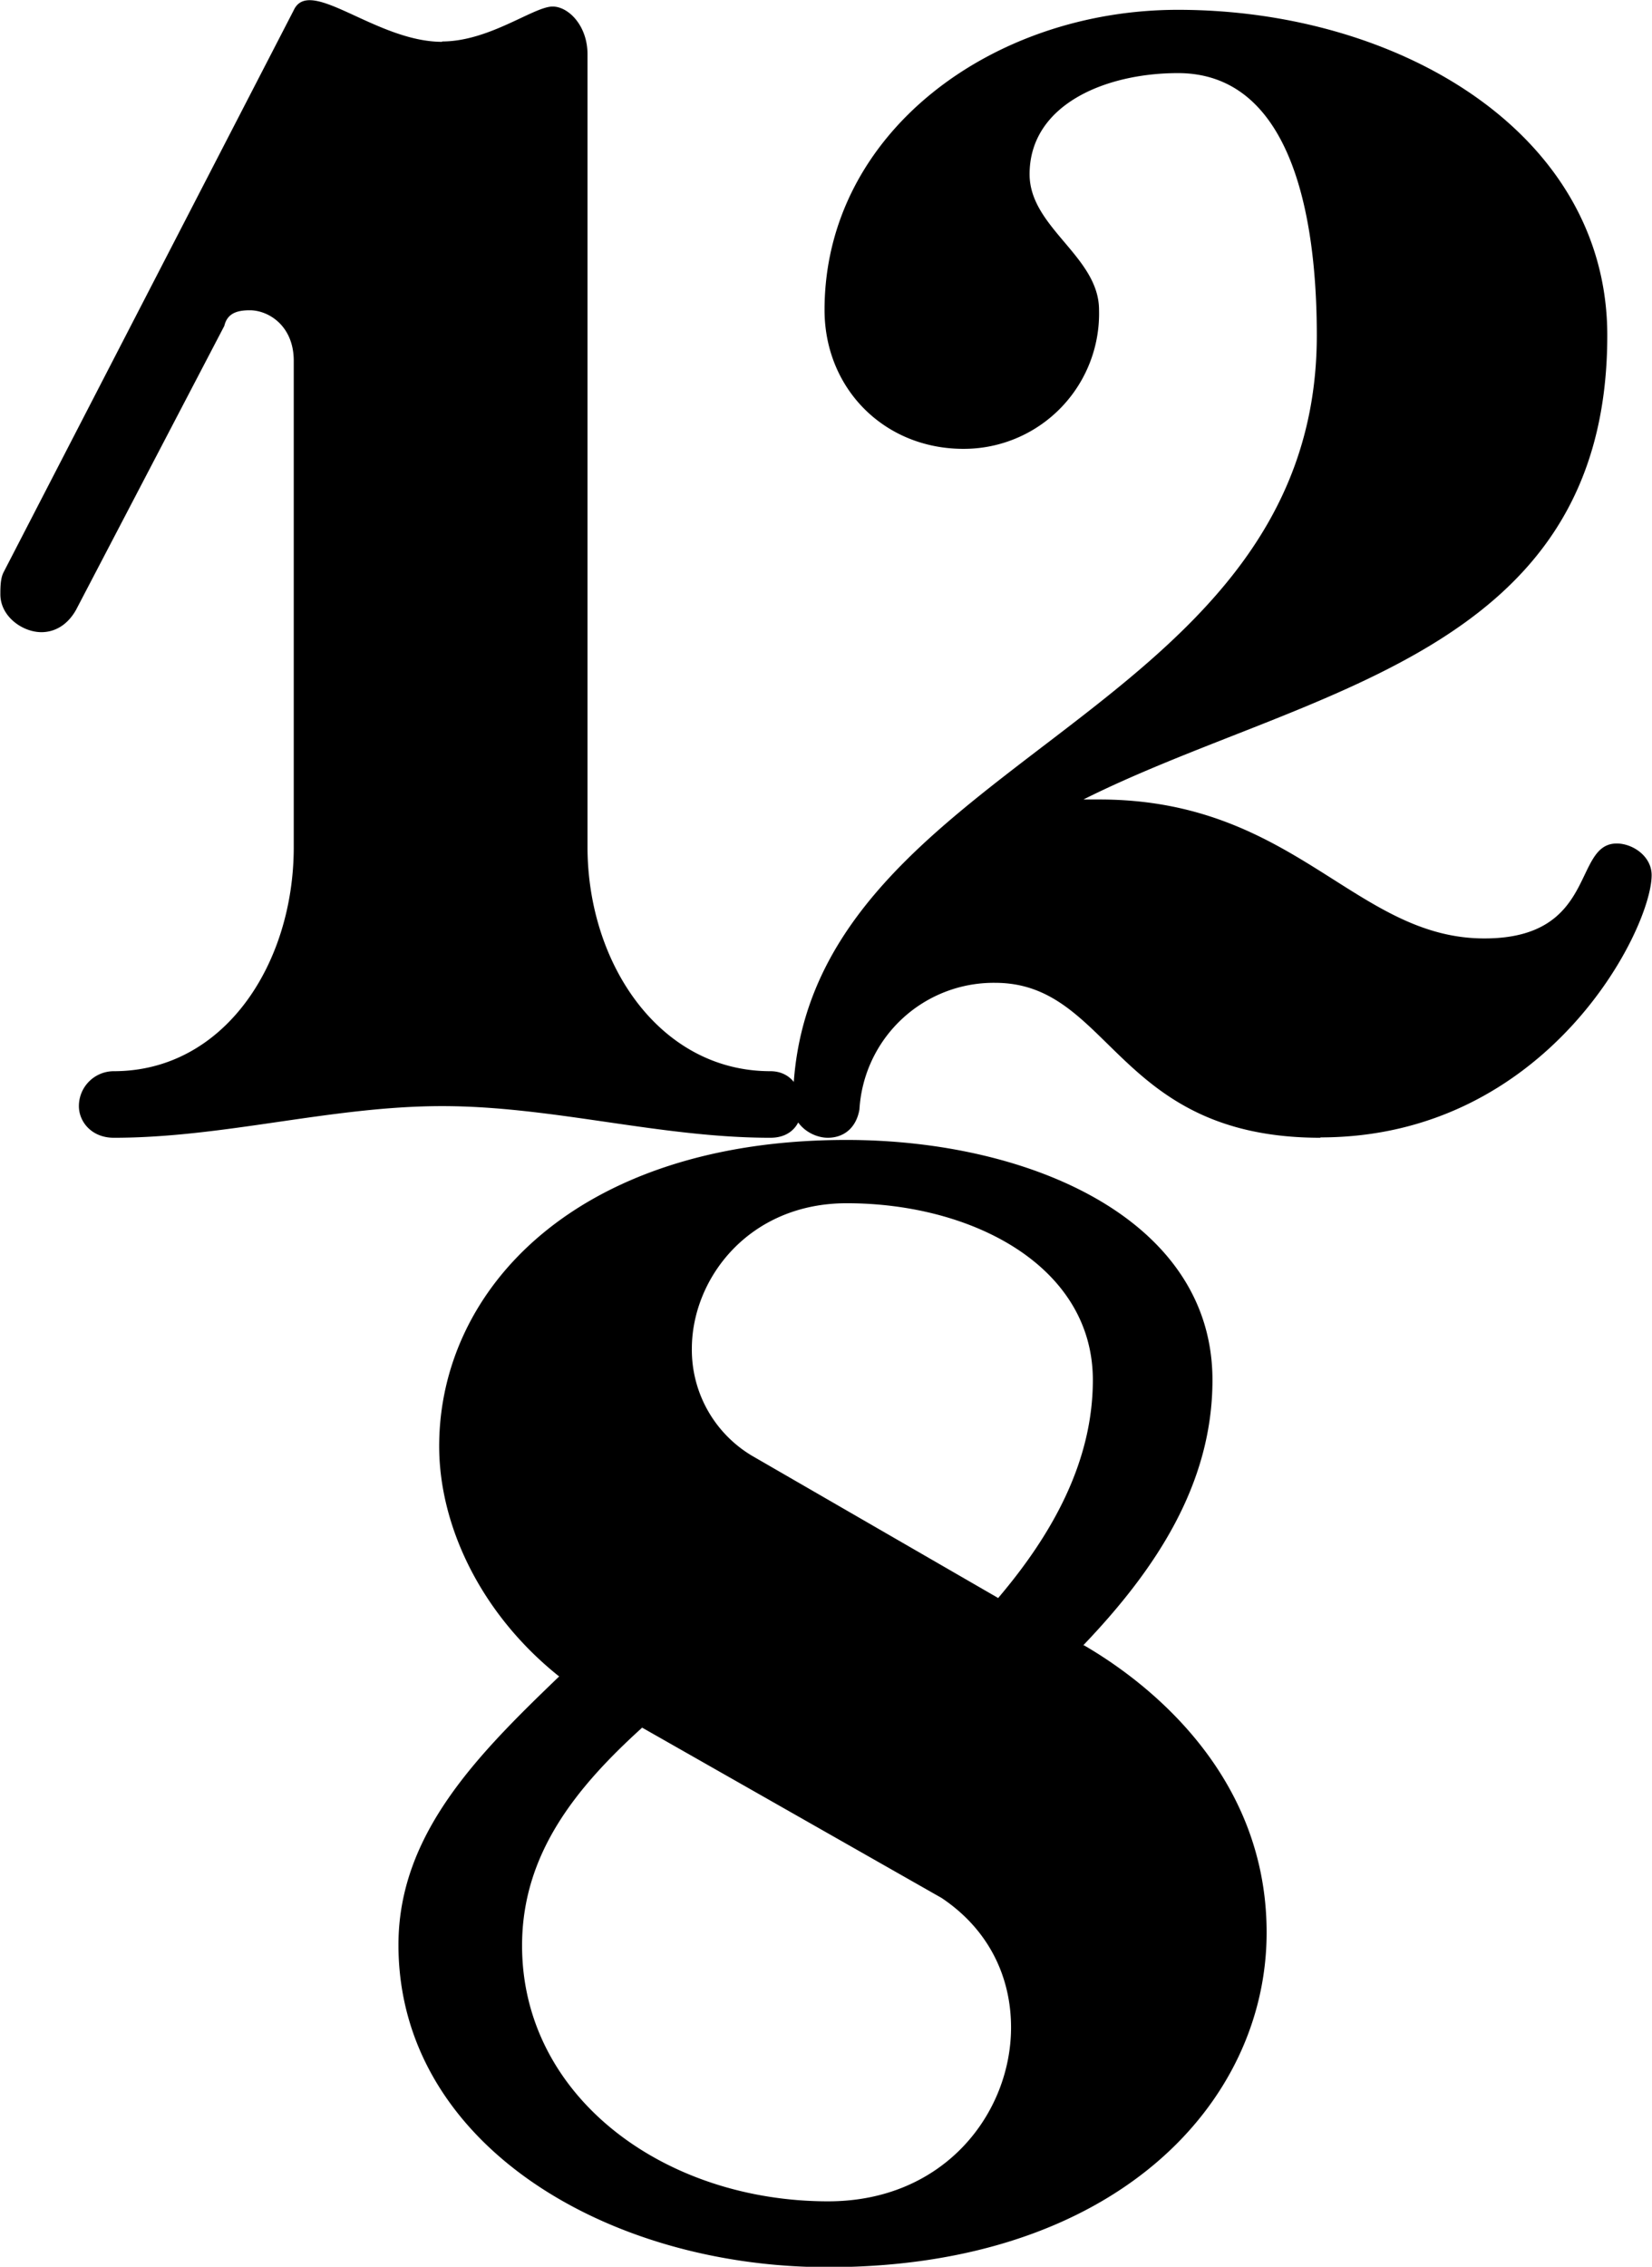
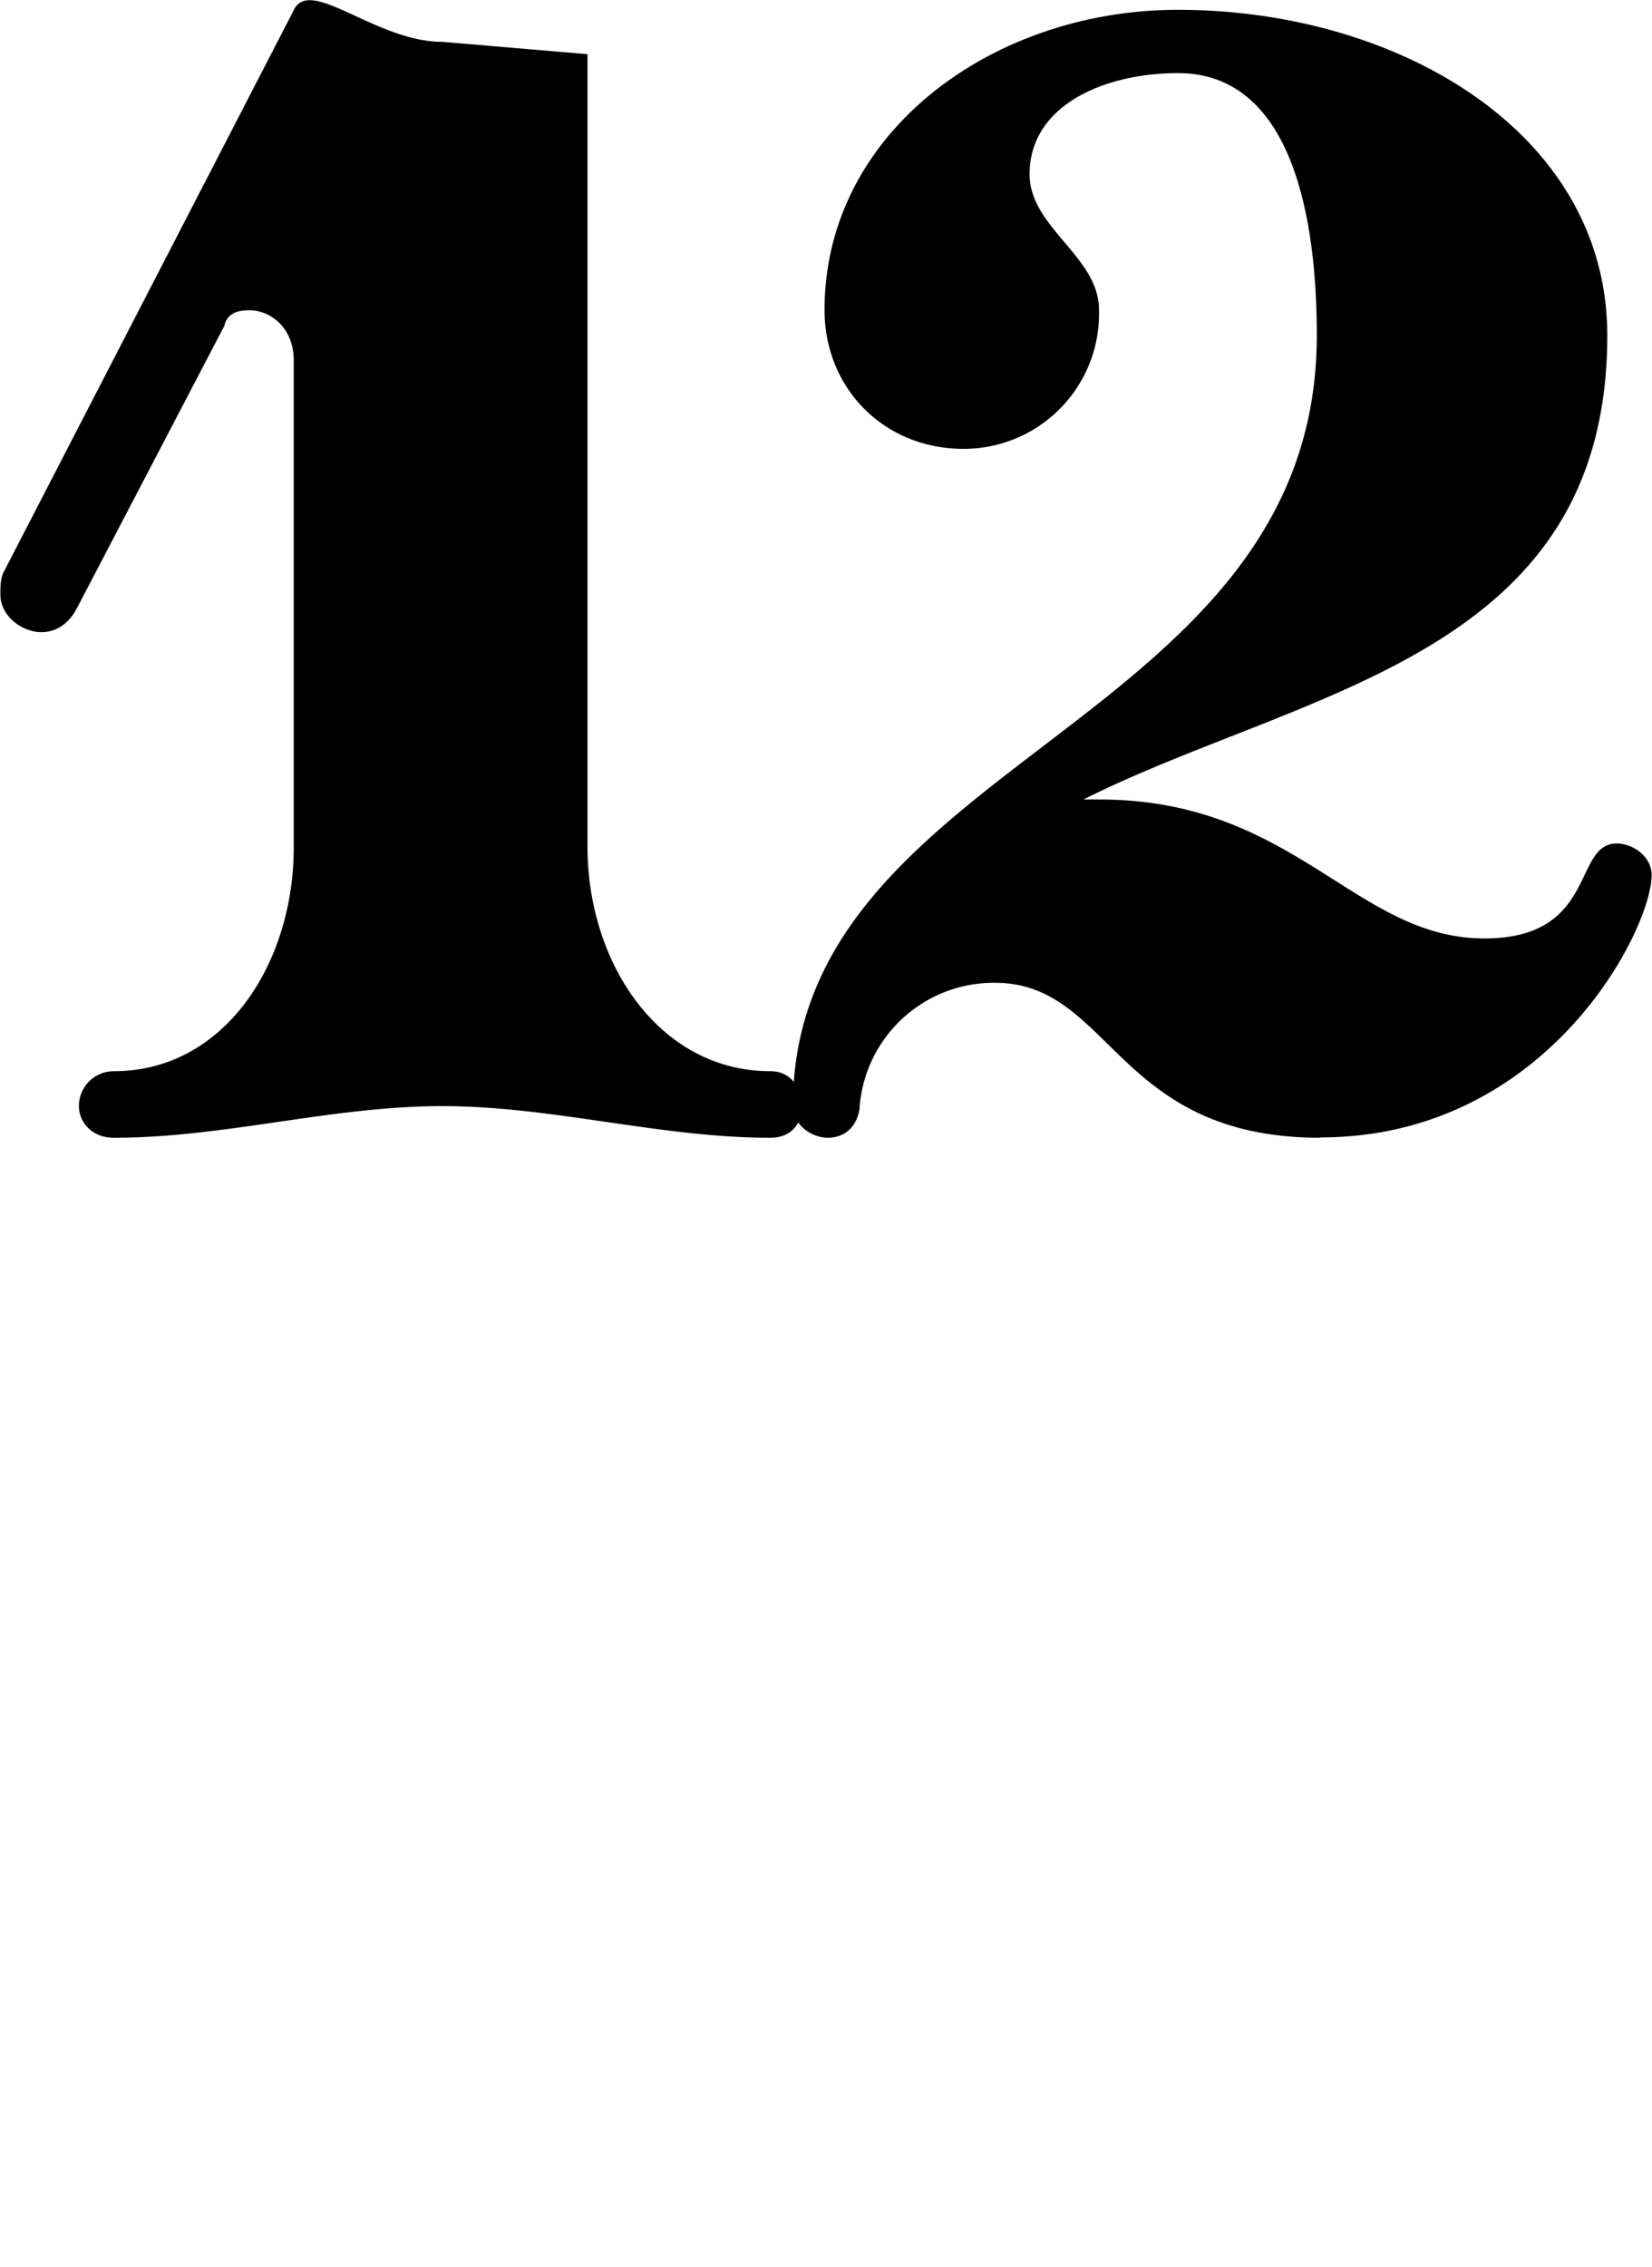
<svg xmlns="http://www.w3.org/2000/svg" xmlns:ns1="http://www.inkscape.org/namespaces/inkscape" xmlns:ns2="http://sodipodi.sourceforge.net/DTD/sodipodi-0.dtd" width="4.544mm" height="6.232mm" viewBox="0 0 4.544 6.232" version="1.1" id="svg5" ns1:version="1.4 (e7c3feb100, 2024-10-09)" ns2:docname="12_8.svg">
  <ns2:namedview id="namedview7" pagecolor="#ffffff" bordercolor="#000000" borderopacity="1" ns1:showpageshadow="0" ns1:pageopacity="1" ns1:pagecheckerboard="0" ns1:deskcolor="#ffffff" ns1:document-units="mm" showgrid="false" ns1:zoom="1.2847079" ns1:cx="-61.881771" ns1:cy="39.308546" ns1:window-width="1920" ns1:window-height="1017" ns1:window-x="0" ns1:window-y="1012" ns1:window-maximized="1" ns1:current-layer="layer1">
    <ns1:grid type="xygrid" id="grid132" originx="-104.265" originy="-256.282" spacingy="1" spacingx="1" units="mm" visible="false" />
  </ns2:namedview>
  <defs id="defs2" />
  <g ns1:label="Ebene 1" ns1:groupmode="layer" id="layer1" transform="translate(-104.265,-32.95)">
    <g id="g8" transform="translate(0.231,-10.954)">
-       <path id="use136" d="m 104.842,46.233 c 0,0.321 -0.191,0.616 -0.495,0.616 a 0.096,0.096 0 0 0 -0.096,0.096 c 0,0.043 0.035,0.087 0.096,0.087 0.304,0 0.599,-0.087 0.903,-0.087 0.304,0 0.599,0.087 0.903,0.087 0.061,0 0.087,-0.043 0.087,-0.087 0,-0.043 -0.026,-0.096 -0.087,-0.096 -0.304,0 -0.503,-0.295 -0.503,-0.617 z m 0.408,-2.214 c -0.182,0 -0.364,-0.182 -0.408,-0.087 l -0.798,1.545 c -0.009,0.017 -0.009,0.043 -0.009,0.061 0,0.061 0.061,0.104 0.113,0.104 0.034,0 0.07,-0.017 0.095,-0.061 l 0.408,-0.781 c 0.008,-0.034 0.034,-0.043 0.07,-0.043 0.052,0 0.121,0.043 0.121,0.139 v 1.337 h 0.808 v -2.18 c 0,-0.078 -0.052,-0.131 -0.096,-0.131 -0.052,0 -0.174,0.096 -0.304,0.096 m 0,0" style="stroke-width:0.556" />
+       <path id="use136" d="m 104.842,46.233 c 0,0.321 -0.191,0.616 -0.495,0.616 a 0.096,0.096 0 0 0 -0.096,0.096 c 0,0.043 0.035,0.087 0.096,0.087 0.304,0 0.599,-0.087 0.903,-0.087 0.304,0 0.599,0.087 0.903,0.087 0.061,0 0.087,-0.043 0.087,-0.087 0,-0.043 -0.026,-0.096 -0.087,-0.096 -0.304,0 -0.503,-0.295 -0.503,-0.617 z m 0.408,-2.214 c -0.182,0 -0.364,-0.182 -0.408,-0.087 l -0.798,1.545 c -0.009,0.017 -0.009,0.043 -0.009,0.061 0,0.061 0.061,0.104 0.113,0.104 0.034,0 0.07,-0.017 0.095,-0.061 l 0.408,-0.781 c 0.008,-0.034 0.034,-0.043 0.07,-0.043 0.052,0 0.121,0.043 0.121,0.139 v 1.337 h 0.808 v -2.18 m 0,0" style="stroke-width:0.556" />
      <path id="use137" d="m 107.666,47.031 c 0.625,0 0.911,-0.573 0.911,-0.721 0,-0.052 -0.052,-0.087 -0.096,-0.087 -0.122,0 -0.052,0.261 -0.364,0.261 -0.356,0 -0.521,-0.382 -1.059,-0.382 h -0.044 c 0.608,-0.304 1.441,-0.391 1.441,-1.276 0,-0.556 -0.573,-0.895 -1.181,-0.895 -0.512,0 -0.972,0.339 -0.972,0.825 0,0.217 0.165,0.382 0.382,0.382 a 0.372,0.372 0 0 0 0.373,-0.382 c 0,-0.147 -0.191,-0.226 -0.191,-0.373 0,-0.191 0.208,-0.278 0.408,-0.278 0.304,0 0.382,0.373 0.382,0.721 0,1.077 -1.441,1.163 -1.441,2.119 0,0.052 0.052,0.087 0.096,0.087 0.043,0 0.078,-0.026 0.087,-0.078 a 0.37,0.37 0 0 1 0.373,-0.348 c 0.321,0 0.33,0.426 0.895,0.426 m 0,0" style="stroke-width:0.556" />
-       <path id="use138" d="m 106.779,48.297 -0.677,-0.391 a 0.339,0.339 0 0 1 -0.165,-0.294 c 0,-0.192 0.156,-0.4 0.426,-0.4 0.347,0 0.677,0.174 0.677,0.486 0,0.226 -0.113,0.426 -0.261,0.6 m 0.234,0.13 c 0.199,-0.208 0.356,-0.443 0.356,-0.73 0,-0.442 -0.503,-0.66 -1.007,-0.66 -0.738,0 -1.12,0.408 -1.12,0.842 0,0.217 0.113,0.46 0.33,0.633 -0.226,0.217 -0.442,0.434 -0.442,0.738 0,0.547 0.573,0.886 1.181,0.886 0.79,0 1.207,-0.451 1.207,-0.92 0,-0.443 -0.339,-0.695 -0.503,-0.79 m -1.216,0.226 0.825,0.469 c 0.13,0.087 0.191,0.217 0.191,0.356 0,0.234 -0.182,0.478 -0.503,0.478 -0.451,0 -0.842,-0.287 -0.842,-0.703 0,-0.252 0.148,-0.434 0.33,-0.599 m 0,0" style="stroke-width:0.556" />
    </g>
  </g>
</svg>